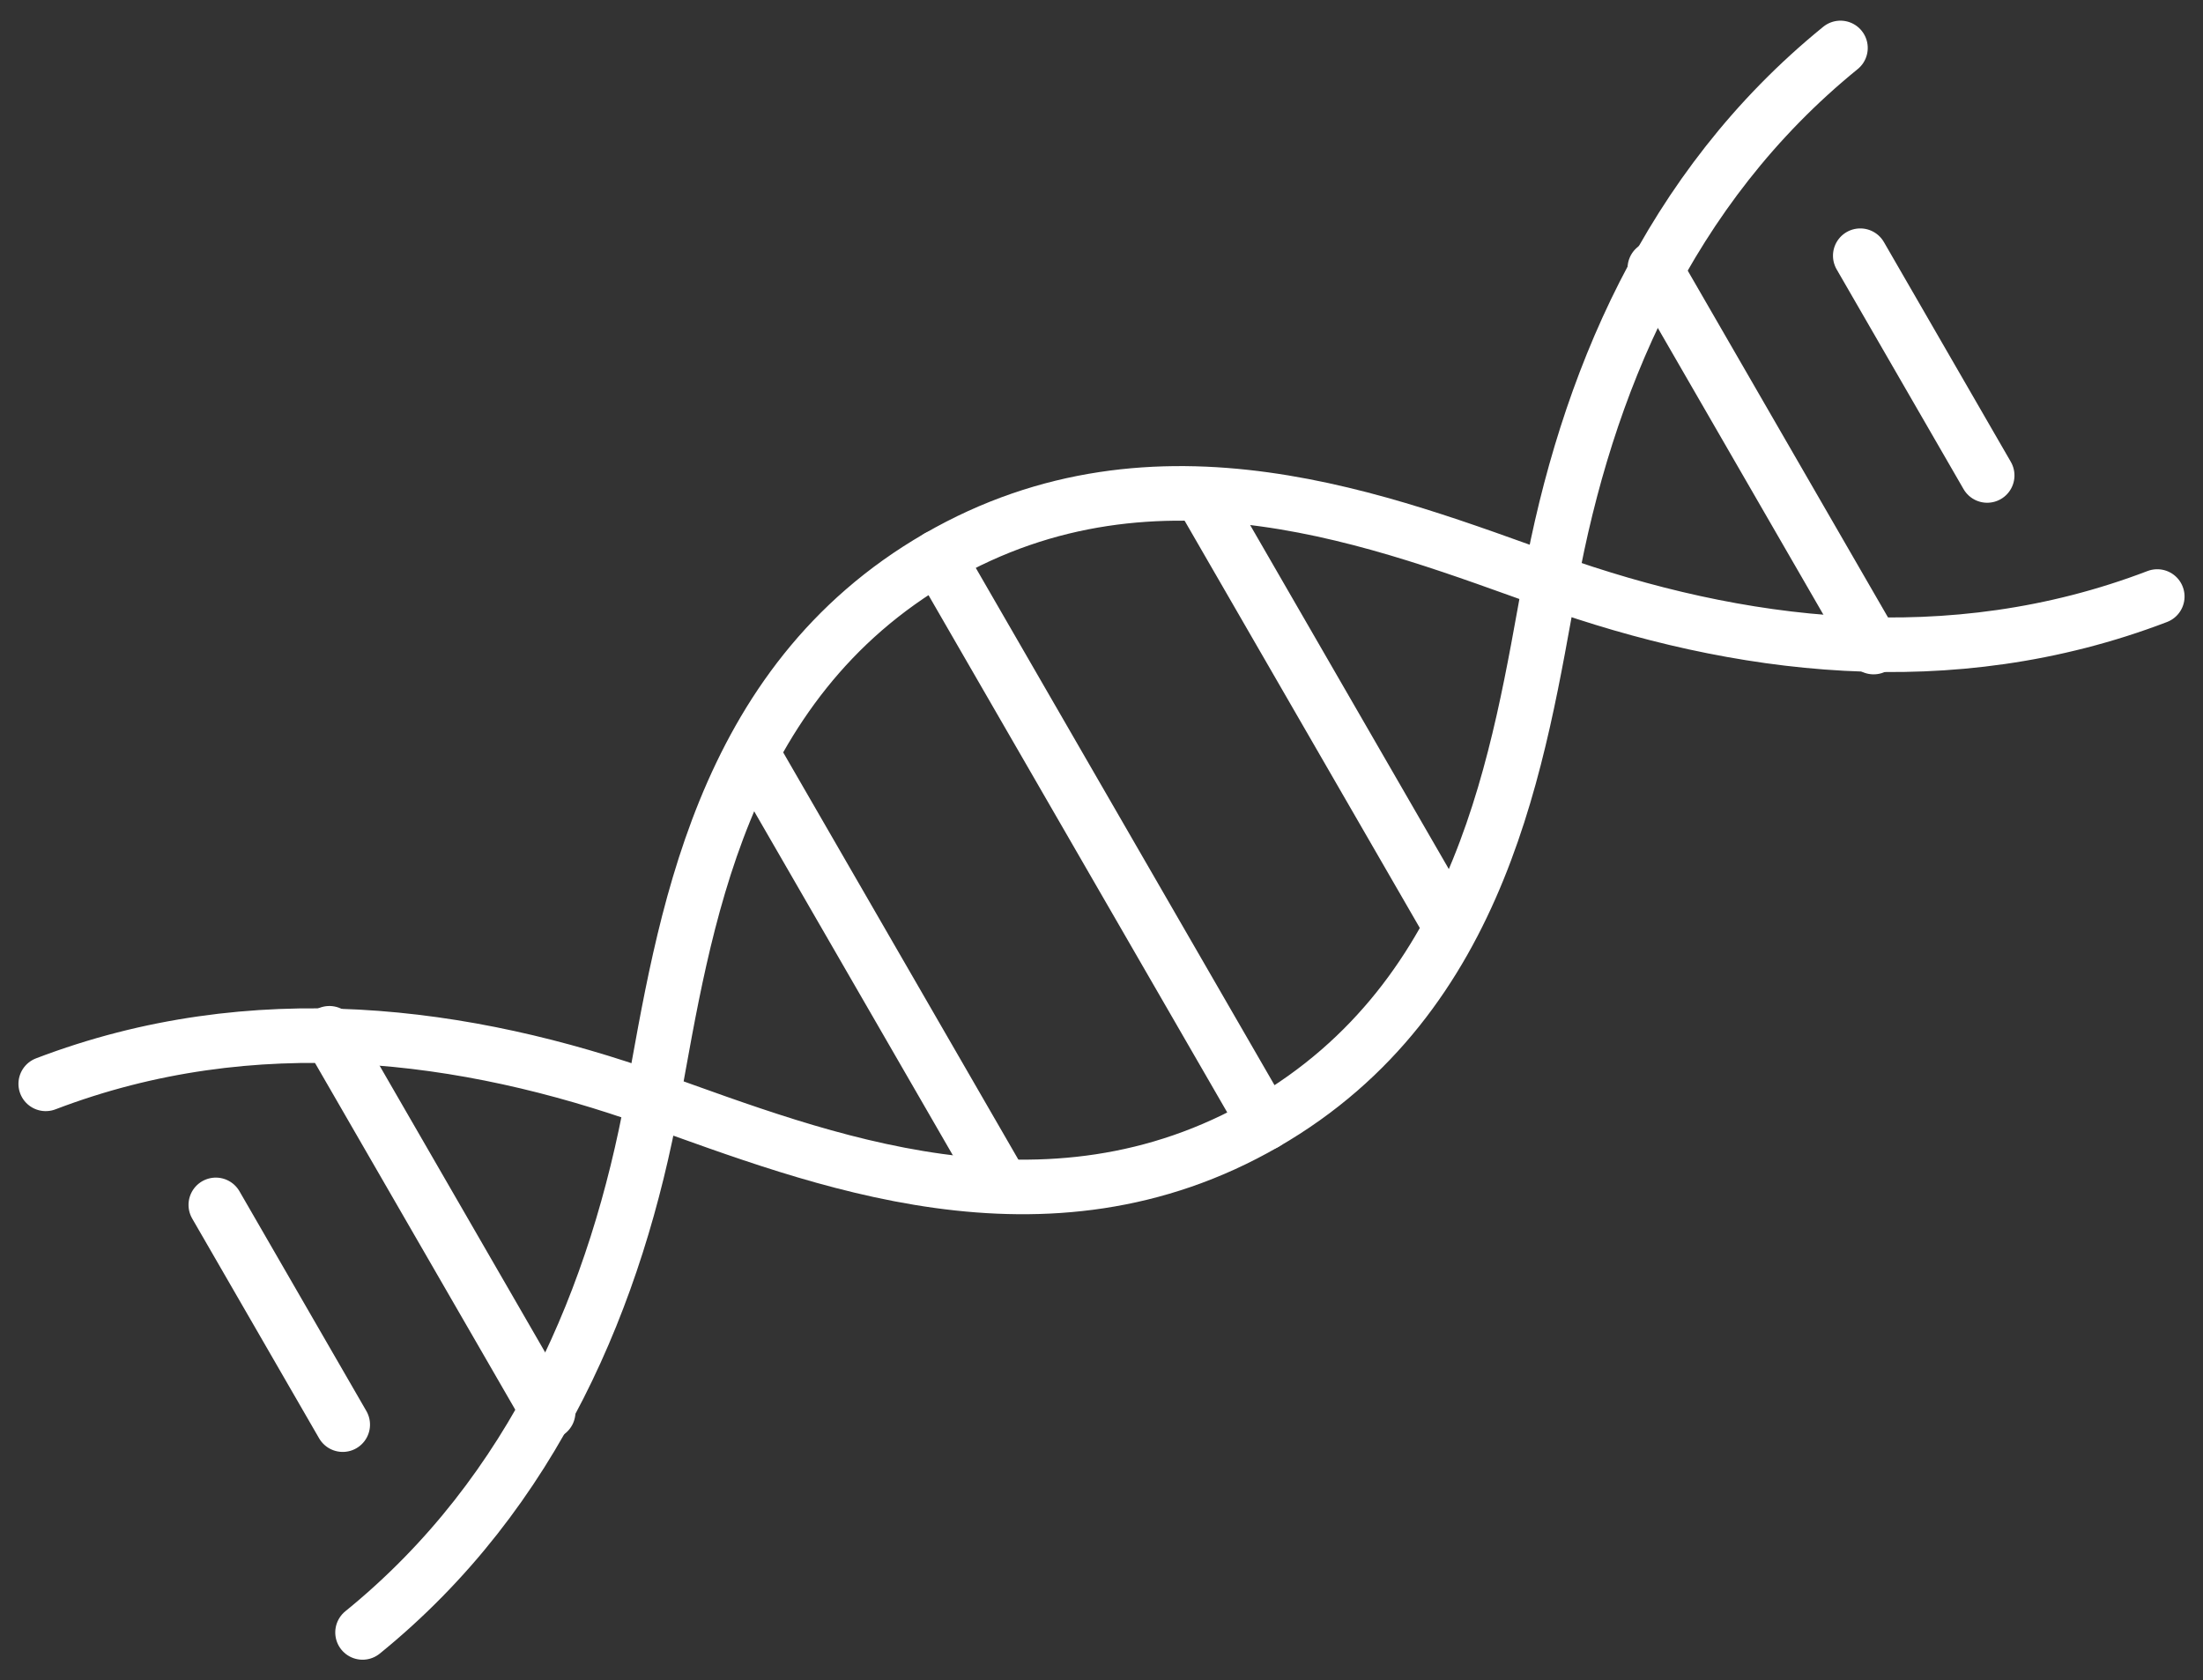
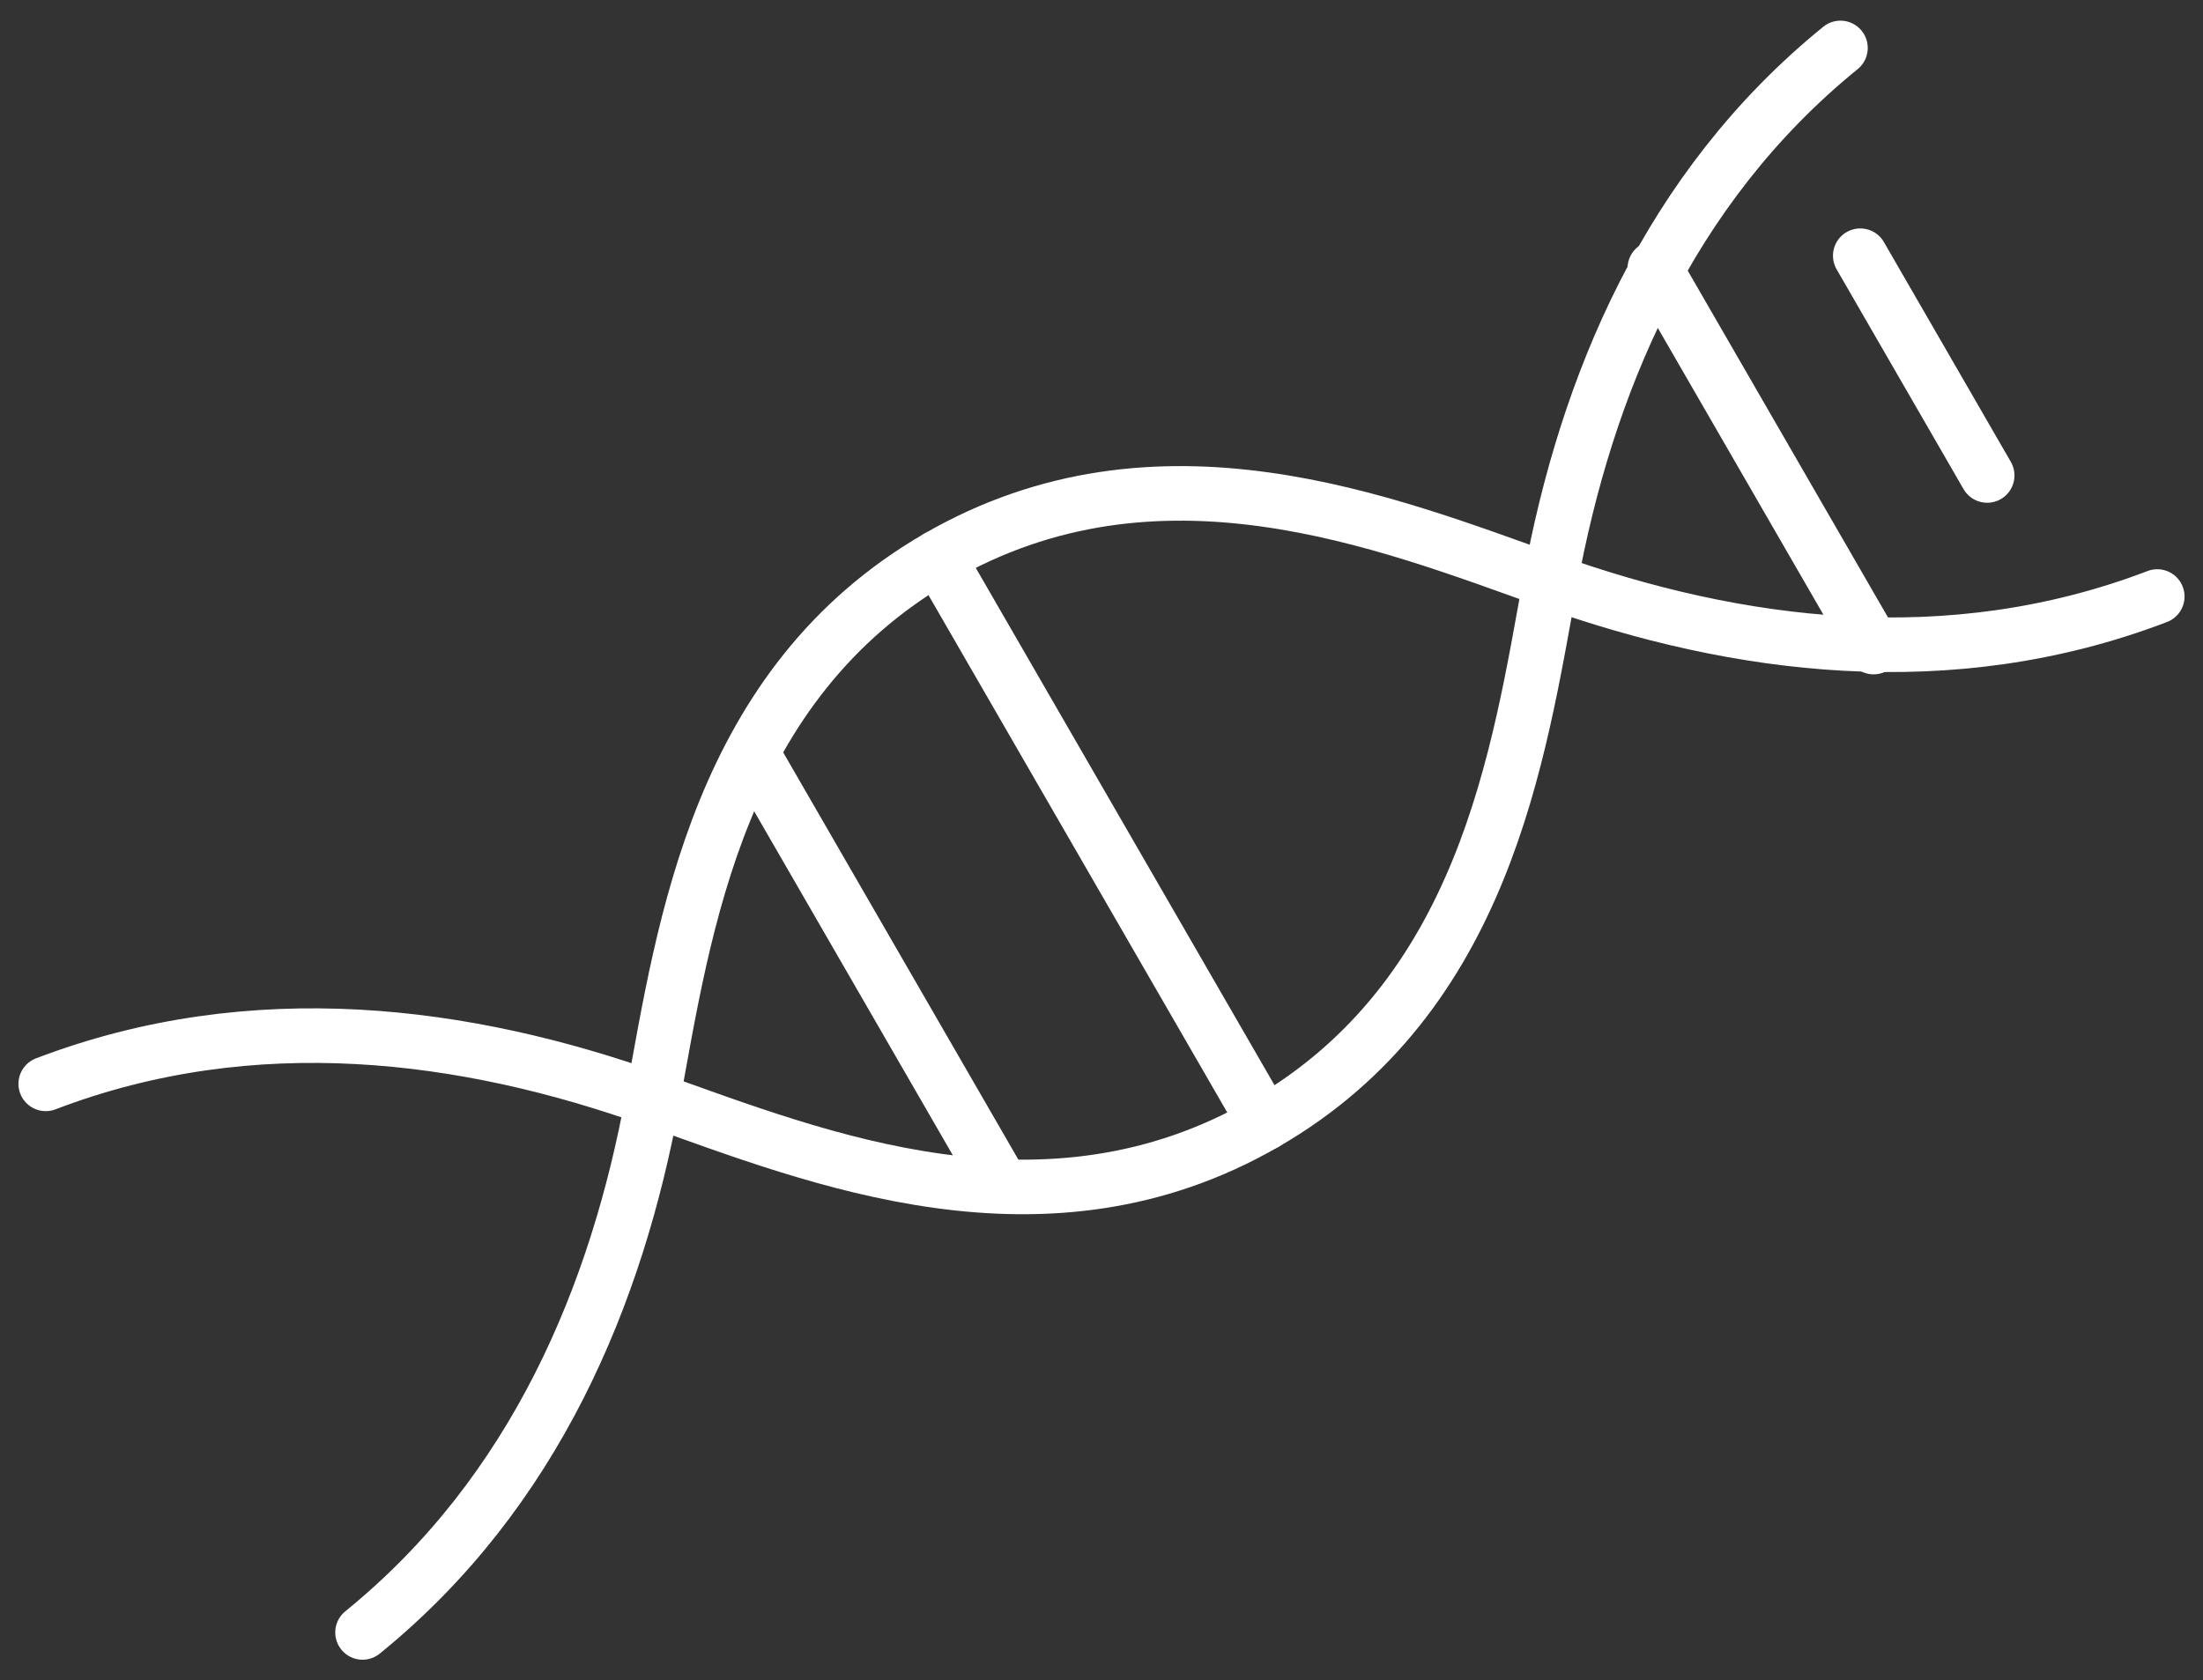
<svg xmlns="http://www.w3.org/2000/svg" width="80.726" height="61.591" viewBox="0 0 80.726 61.591">
  <rect x="0" y="0" width="80.726" height="61.591" fill="#333333" stroke="none" />
  <g transform="translate(1.492 39.408) rotate(-30)">
    <line y2="23.954" transform="translate(37.97 0)" fill="none" stroke="#fff" stroke-linecap="round" stroke-linejoin="round" stroke-width="2" />
    <line y2="18.099" transform="translate(28.477 2.927)" fill="none" stroke="#fff" stroke-linecap="round" stroke-linejoin="round" stroke-width="2" />
-     <line y2="18.099" transform="translate(47.462 2.927)" fill="none" stroke="#fff" stroke-linecap="round" stroke-linejoin="round" stroke-width="2" />
    <line y2="16.033" transform="translate(66.011 3.96)" fill="none" stroke="#fff" stroke-linecap="round" stroke-linejoin="round" stroke-width="2" />
    <g transform="translate(0 0.368)">
      <path d="M0,0C8.061,1.289,14.281,6.086,18.985,11.618c4.171,4.9,9.681,11.968,18.985,11.968s14.814-7.064,18.985-11.968C61.658,6.086,67.879,1.289,75.939,0" fill="none" stroke="#fff" stroke-linecap="round" stroke-linejoin="round" stroke-width="2" />
    </g>
    <line y2="9.301" transform="translate(72.76 7.326)" fill="none" stroke="#fff" stroke-linecap="round" stroke-linejoin="round" stroke-width="2" />
-     <line y2="16.033" transform="translate(9.928 3.96)" fill="none" stroke="#fff" stroke-linecap="round" stroke-linejoin="round" stroke-width="2" />
    <path d="M75.939,23.586C67.879,22.3,61.658,17.5,56.954,11.969,52.783,7.064,47.274,0,37.97,0S23.156,7.064,18.985,11.969C14.281,17.5,8.061,22.3,0,23.586" transform="translate(0 0)" fill="none" stroke="#fff" stroke-linecap="round" stroke-linejoin="round" stroke-width="2" />
-     <line y2="9.301" transform="translate(3.179 7.326)" fill="none" stroke="#fff" stroke-linecap="round" stroke-linejoin="round" stroke-width="2" />
  </g>
</svg>